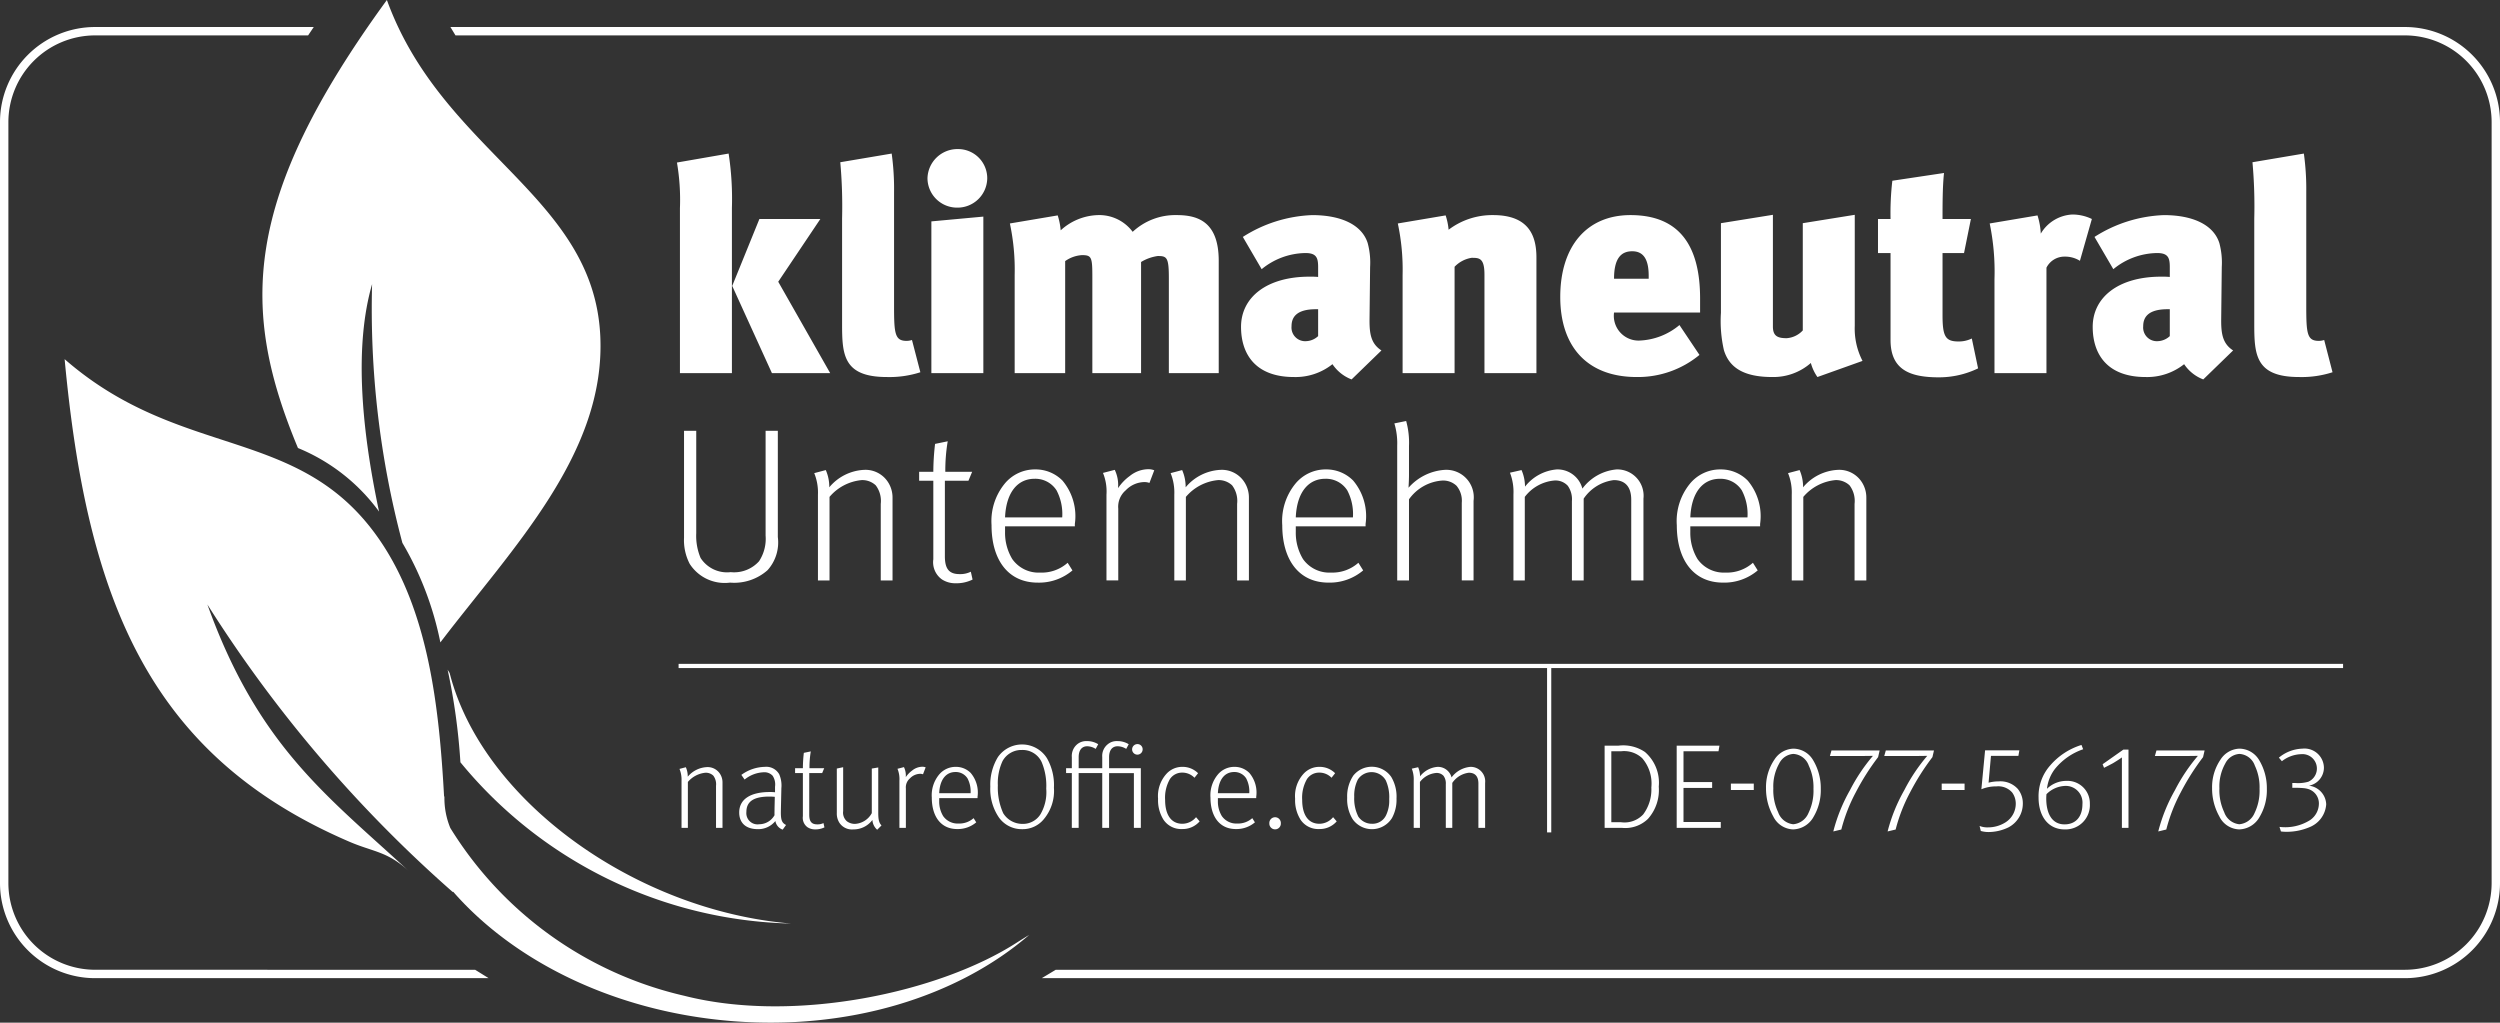
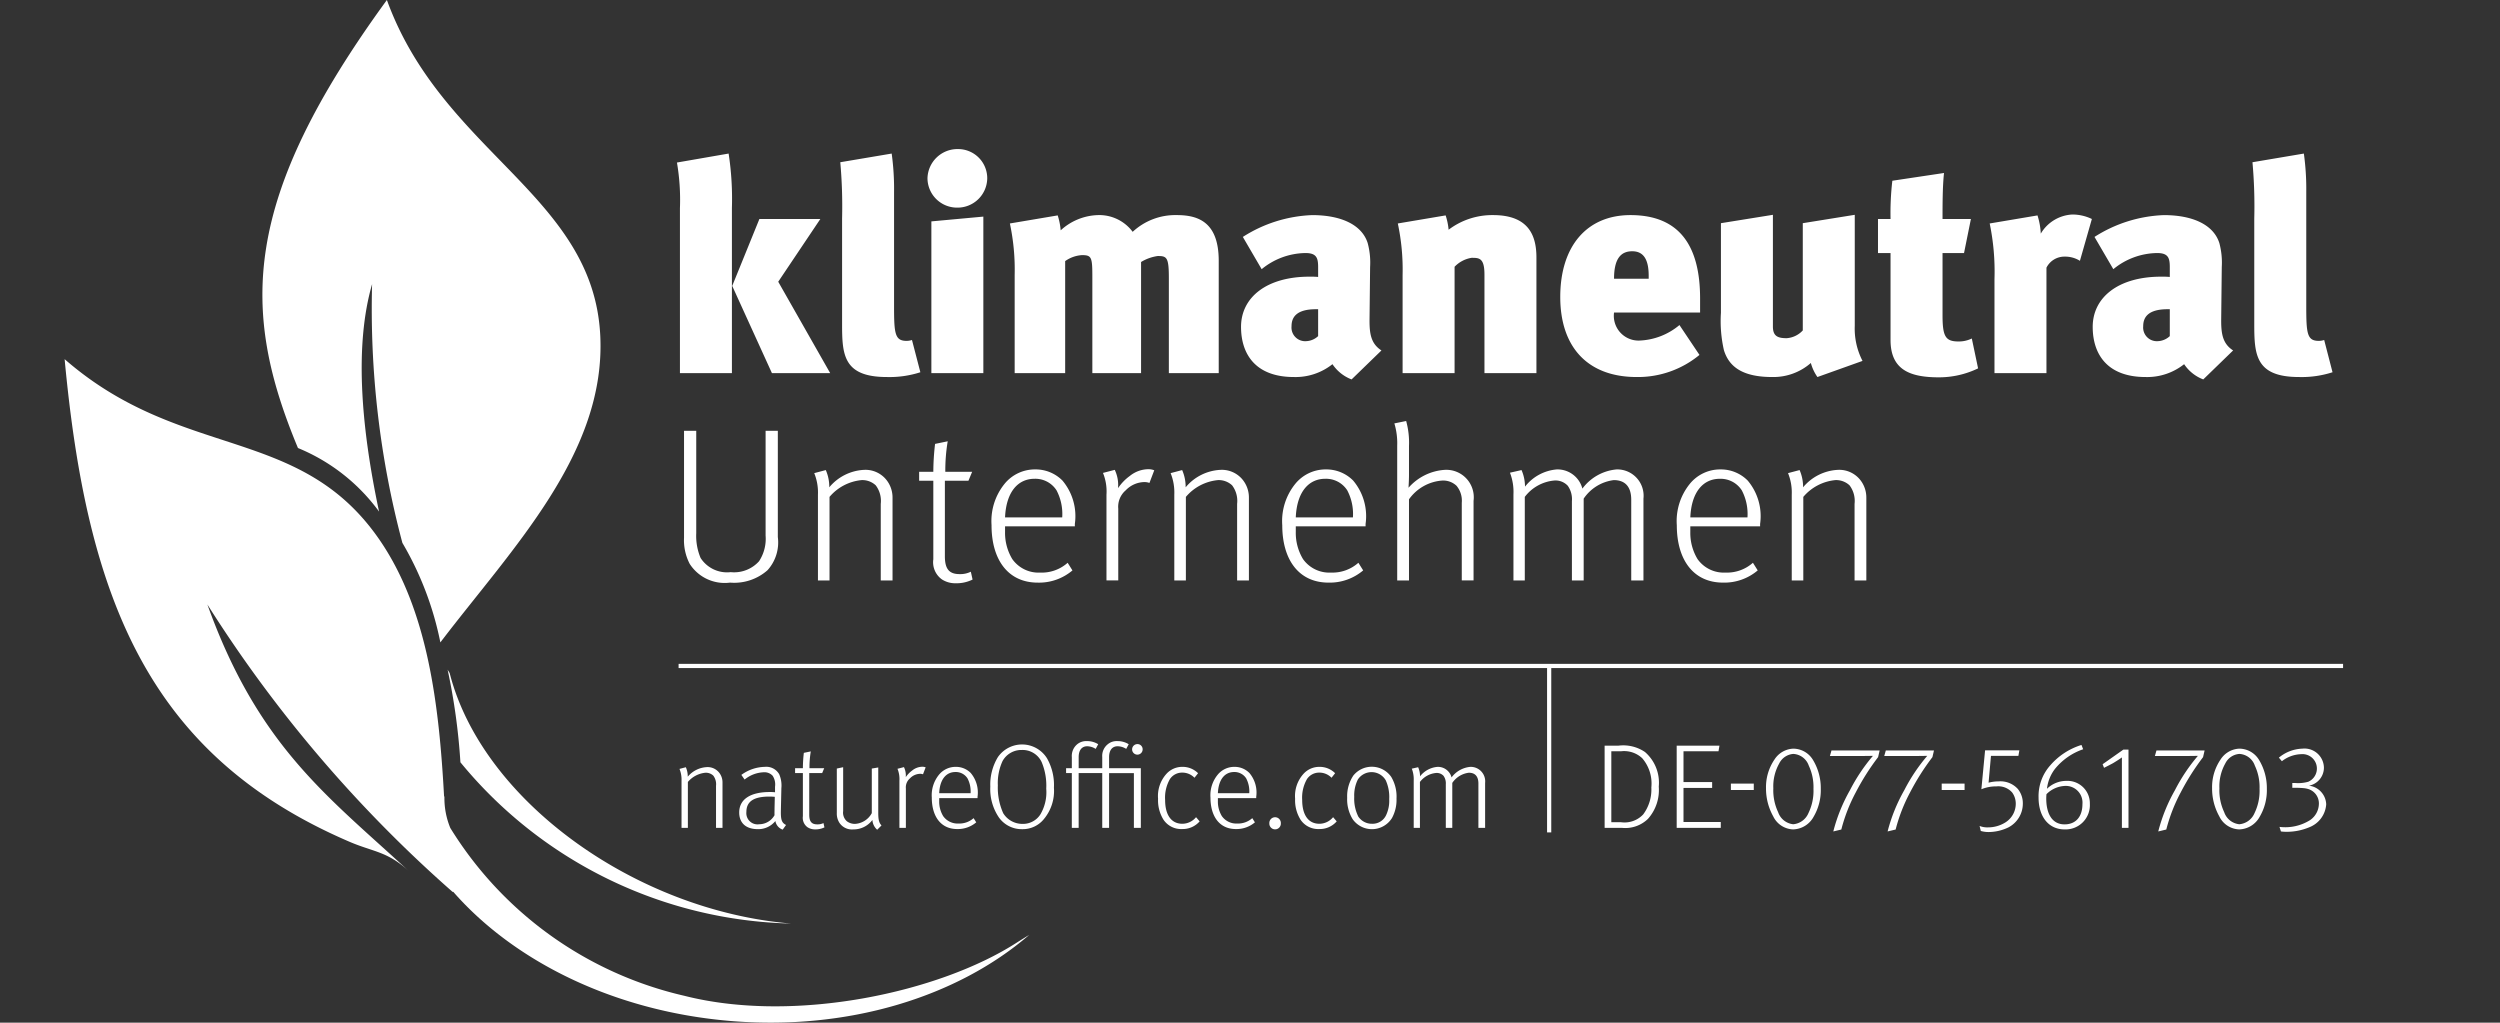
<svg xmlns="http://www.w3.org/2000/svg" viewBox="0 0 149.014 60.955">
  <rect x="0" y="0" width="149.014" height="60.955" fill="#333333" stroke="none" />
  <defs>
    <style>.cls-1,.cls-3{fill:#fff}.cls-2{fill:none;stroke:#fff;stroke-width:.25px}.cls-3{fill-rule:evenodd}</style>
  </defs>
  <g id="Ebene_2" data-name="Ebene 2">
    <g id="DE_Weiß" data-name="DE Weiß">
      <g id="DE-077-561703_Weiß" data-name="DE-077-561703 Weiß">
-         <path class="cls-1" d="M5.67 57.803A5.175 5.175 0 0 1 .5 52.634V7.28a5.175 5.175 0 0 1 5.17-5.17h12.695l.337-.5H5.669A5.67 5.67 0 0 0 0 7.28v45.354a5.67 5.67 0 0 0 5.67 5.67h23.455l-.804-.5ZM143.344 1.61H26.847l.303.5h116.195a5.175 5.175 0 0 1 5.17 5.17v45.354a5.175 5.175 0 0 1-5.17 5.17H62.928l-.832.5h81.25a5.67 5.67 0 0 0 5.668-5.67V7.28a5.67 5.67 0 0 0-5.669-5.67Z" />
        <path class="cls-2" d="M40.448 39.695h99.212M92.339 49.616v-9.921" />
        <path class="cls-3" d="M26.803 40.119c-.039-.07-.085-.135-.123-.205a37.2 37.2 0 0 1 .763 5.523 26.275 26.275 0 0 0 19.713 9.612c-9.234-.764-18.413-7.302-20.353-14.93ZM23.06 0c-8.67 11.9-8.733 18.471-5.3 26.704a11.288 11.288 0 0 1 4.834 3.789c-1.113-5.23-1.445-9.996-.415-13.558a54.196 54.196 0 0 0 1.805 15.423 19.056 19.056 0 0 1 2.264 5.933c4.295-5.638 9.89-11.284 9.53-18.31C35.352 11.633 26.364 9.105 23.061 0Z" />
        <path class="cls-3" d="M60.605 56.185c-4.615 2.977-13.254 4.837-19.806 3.172A22.235 22.235 0 0 1 26.84 49.35a4.673 4.673 0 0 1-.35-1.865l-.021-.02c-.294-5.35-.938-11.116-3.9-15.365-4.736-6.795-11.76-4.63-18.717-10.692 1.327 14.165 4.925 23.57 16.942 28.75 1.474.637 2.274.57 3.574 1.765-4.839-4.47-8.966-7.426-12.008-15.894a78.748 78.748 0 0 0 14.614 17.13h.043c3.599 4.108 9.49 7.07 16.354 7.682 7.155.638 13.71-1.431 17.976-5.116-.247.151-.494.301-.741.46Z" />
        <path class="cls-1" d="M41.11 33.609a3.057 3.057 0 0 1-.338-1.56v-6.37h.728v6.11a3.382 3.382 0 0 0 .26 1.47 1.877 1.877 0 0 0 1.794.844 1.998 1.998 0 0 0 1.69-.65 2.442 2.442 0 0 0 .39-1.534v-6.24h.729v6.331a2.472 2.472 0 0 1-.612 1.976 2.996 2.996 0 0 1-2.236.741 2.477 2.477 0 0 1-2.405-1.118ZM48.754 29.488a3.073 3.073 0 0 0-.221-1.287l.689-.182a2.496 2.496 0 0 1 .208 1.027 2.88 2.88 0 0 1 2.08-1.04 1.597 1.597 0 0 1 1.443.767 1.686 1.686 0 0 1 .247.897v4.927h-.702v-4.563a1.539 1.539 0 0 0-.299-1.105 1.17 1.17 0 0 0-.845-.312 2.861 2.861 0 0 0-1.91 1.001v4.98h-.69ZM56.138 34.532a1.256 1.256 0 0 1-.507-1.196v-4.68h-.845v-.533h.845a15.054 15.054 0 0 1 .104-1.664l.754-.156a10.586 10.586 0 0 0-.143 1.82h1.599l-.221.533H56.32v4.498c0 .715.221 1.066.871 1.066a1.412 1.412 0 0 0 .676-.143l.104.468a2.169 2.169 0 0 1-1.014.221 1.46 1.46 0 0 1-.82-.234ZM59.102 31.308a3.527 3.527 0 0 1 .766-2.457 2.328 2.328 0 0 1 1.834-.871 2.248 2.248 0 0 1 1.625.663 3.296 3.296 0 0 1 .74 2.587v.143h-4.16v.338a3.018 3.018 0 0 0 .43 1.612A1.918 1.918 0 0 0 62 34.13a2.327 2.327 0 0 0 1.638-.585l.286.455a3.08 3.08 0 0 1-2.067.728c-1.782 0-2.756-1.378-2.756-3.419Zm4.212-.468a3.034 3.034 0 0 0-.338-1.612 1.501 1.501 0 0 0-1.313-.69c-.975 0-1.69.768-1.756 2.302ZM65.952 29.488a2.938 2.938 0 0 0-.208-1.3l.702-.182a2.101 2.101 0 0 1 .195 1.092 2.866 2.866 0 0 1 .702-.728 1.786 1.786 0 0 1 1.105-.403.946.946 0 0 1 .352.065l-.287.754a.855.855 0 0 0-.286-.052 1.573 1.573 0 0 0-1.13.494 1.283 1.283 0 0 0-.442 1.092v4.277h-.703ZM69.995 29.488a3.073 3.073 0 0 0-.22-1.287l.688-.182a2.496 2.496 0 0 1 .208 1.027 2.88 2.88 0 0 1 2.08-1.04 1.597 1.597 0 0 1 1.444.767 1.686 1.686 0 0 1 .247.897v4.927h-.703v-4.563a1.539 1.539 0 0 0-.298-1.105 1.17 1.17 0 0 0-.846-.312 2.861 2.861 0 0 0-1.91 1.001v4.98h-.69ZM76.43 31.308a3.522 3.522 0 0 1 .767-2.457 2.327 2.327 0 0 1 1.833-.871 2.248 2.248 0 0 1 1.625.663 3.295 3.295 0 0 1 .741 2.587v.143h-4.16v.338a3.018 3.018 0 0 0 .43 1.612 1.918 1.918 0 0 0 1.663.806 2.326 2.326 0 0 0 1.638-.585l.286.455a3.079 3.079 0 0 1-2.067.728c-1.78 0-2.756-1.378-2.756-3.419Zm4.212-.468a3.034 3.034 0 0 0-.338-1.612 1.502 1.502 0 0 0-1.313-.69c-.975 0-1.69.768-1.755 2.302ZM83.281 26.563a4.095 4.095 0 0 0-.169-1.326l.703-.143a4.834 4.834 0 0 1 .169 1.495v1.716c0 .338-.027.69-.027.767a3.14 3.14 0 0 1 2.158-1.066 1.637 1.637 0 0 1 1.717 1.846v4.745h-.702V29.97a1.392 1.392 0 0 0-.312-1.014 1.157 1.157 0 0 0-.858-.312 2.66 2.66 0 0 0-1.976 1.118v4.836h-.703ZM90.21 29.475a3.185 3.185 0 0 0-.208-1.3l.69-.156a2.501 2.501 0 0 1 .207.988 2.681 2.681 0 0 1 1.898-1.027 1.532 1.532 0 0 1 1.522 1.144 2.854 2.854 0 0 1 2.04-1.144 1.57 1.57 0 0 1 1.6 1.742v4.875h-.728v-4.81c0-.715-.313-1.17-1.04-1.17a2.55 2.55 0 0 0-1.795 1.105v4.875h-.701v-4.732a1.382 1.382 0 0 0-.247-.91.996.996 0 0 0-.82-.312 2.487 2.487 0 0 0-1.742.975v4.98h-.676ZM99.947 31.308a3.522 3.522 0 0 1 .767-2.457 2.327 2.327 0 0 1 1.833-.871 2.248 2.248 0 0 1 1.625.663 3.295 3.295 0 0 1 .74 2.587v.143h-4.16v.338a3.018 3.018 0 0 0 .43 1.612 1.918 1.918 0 0 0 1.664.806 2.326 2.326 0 0 0 1.638-.585l.286.455a3.079 3.079 0 0 1-2.067.728c-1.78 0-2.756-1.378-2.756-3.419Zm4.212-.468a3.034 3.034 0 0 0-.338-1.612 1.502 1.502 0 0 0-1.313-.689c-.975 0-1.69.767-1.755 2.3ZM106.798 29.488a3.073 3.073 0 0 0-.221-1.287l.689-.182a2.496 2.496 0 0 1 .208 1.027 2.88 2.88 0 0 1 2.08-1.04 1.597 1.597 0 0 1 1.443.767 1.686 1.686 0 0 1 .247.897v4.927h-.702v-4.563a1.539 1.539 0 0 0-.299-1.105 1.17 1.17 0 0 0-.845-.312 2.861 2.861 0 0 0-1.911 1.001v4.98h-.689ZM40.623 46.538a1.686 1.686 0 0 0-.122-.707l.379-.1a1.368 1.368 0 0 1 .114.564 1.583 1.583 0 0 1 1.142-.571.877.877 0 0 1 .793.421.927.927 0 0 1 .136.493v2.706h-.386v-2.506a.845.845 0 0 0-.164-.607.643.643 0 0 0-.464-.172 1.572 1.572 0 0 0-1.05.55v2.735h-.378ZM46.217 48.937a1.308 1.308 0 0 1-1.028.486c-.878 0-1.128-.514-1.128-.993 0-.807.693-1.221 1.82-1.221a2.652 2.652 0 0 1 .315.014v-.328a.95.95 0 0 0-.143-.657.666.666 0 0 0-.521-.207 1.918 1.918 0 0 0-1.15.435l-.193-.278a2.445 2.445 0 0 1 1.393-.479.883.883 0 0 1 .864.443 1.676 1.676 0 0 1 .128.828l-.028 1.279c-.015.564.028.778.307.914l-.2.278a.66.66 0 0 1-.436-.514Zm-.05-.35c-.007-.043 0-.278 0-.336 0-.142.015-.635.015-.756a4.435 4.435 0 0 0-.321-.015c-.936 0-1.372.293-1.372.915a.668.668 0 0 0 .765.735 1.055 1.055 0 0 0 .914-.543ZM48.134 49.309a.69.69 0 0 1-.278-.658v-2.57h-.464v-.293h.464a8.284 8.284 0 0 1 .057-.914l.414-.086a5.815 5.815 0 0 0-.078 1h.878l-.121.292h-.771v2.472c0 .392.121.585.478.585a.776.776 0 0 0 .371-.078l.057.257a1.192 1.192 0 0 1-.556.12.803.803 0 0 1-.45-.127ZM52 48.873a1.391 1.391 0 0 1-1.143.564.89.89 0 0 1-.836-.414 1.017 1.017 0 0 1-.142-.565V45.81l.378-.08v2.614a.689.689 0 0 0 .221.608.79.79 0 0 0 .486.156 1.215 1.215 0 0 0 1-.642V45.81l.385-.065v2.713c0 .43.057.593.193.744l-.257.256a.84.84 0 0 1-.285-.585ZM53.61 46.538a1.613 1.613 0 0 0-.115-.714l.386-.1a1.155 1.155 0 0 1 .107.6 1.571 1.571 0 0 1 .386-.4.981.981 0 0 1 .607-.222.524.524 0 0 1 .193.036l-.158.414a.466.466 0 0 0-.157-.029.864.864 0 0 0-.621.272.704.704 0 0 0-.243.6v2.35h-.385ZM55.54 47.538a1.938 1.938 0 0 1 .42-1.35 1.28 1.28 0 0 1 1.008-.479 1.235 1.235 0 0 1 .893.365 1.811 1.811 0 0 1 .406 1.42v.08h-2.285v.185a1.66 1.66 0 0 0 .236.885 1.053 1.053 0 0 0 .914.443 1.278 1.278 0 0 0 .9-.321l.157.25a1.692 1.692 0 0 1-1.136.4c-.978 0-1.513-.757-1.513-1.878Zm2.313-.258a1.666 1.666 0 0 0-.185-.885.824.824 0 0 0-.722-.378c-.535 0-.928.42-.964 1.263ZM59.534 48.716a3.009 3.009 0 0 1-.506-1.828 3.157 3.157 0 0 1 .45-1.757 1.753 1.753 0 0 1 2.927.064 3.225 3.225 0 0 1 .415 1.757 2.62 2.62 0 0 1-.593 1.864 1.622 1.622 0 0 1-1.3.607 1.665 1.665 0 0 1-1.393-.707Zm2.478-.172a2.598 2.598 0 0 0 .35-1.535 3.618 3.618 0 0 0-.271-1.578 1.25 1.25 0 0 0-1.178-.728 1.281 1.281 0 0 0-1.157.664 3.126 3.126 0 0 0-.279 1.442 3.71 3.71 0 0 0 .321 1.664 1.339 1.339 0 0 0 1.15.635 1.224 1.224 0 0 0 1.064-.564ZM63.887 46.08h-.342v-.292h.342v-.664a.905.905 0 0 1 .315-.757.836.836 0 0 1 .571-.193 1.243 1.243 0 0 1 .686.186l-.15.278a.989.989 0 0 0-.5-.157c-.329 0-.514.236-.514.65v.657H65.7v-.664a.887.887 0 0 1 .322-.757.824.824 0 0 1 .57-.193 1.26 1.26 0 0 1 .686.186l-.15.278a.991.991 0 0 0-.506-.157c-.329 0-.514.236-.514.65v.657H68v3.556h-.414v-3.263h-1.478v3.263H65.7v-3.263h-1.406v3.263h-.408Zm3.593-1.413a.317.317 0 0 1 .314-.315.308.308 0 0 1 .314.315.314.314 0 0 1-.628 0ZM69.355 48.866a2.187 2.187 0 0 1-.328-1.257 1.972 1.972 0 0 1 .507-1.492 1.267 1.267 0 0 1 .935-.408 1.301 1.301 0 0 1 .943.379l-.214.271a1.005 1.005 0 0 0-.736-.307.866.866 0 0 0-.728.386 2.219 2.219 0 0 0-.286 1.25c0 .82.322 1.413 1.028 1.413a1.063 1.063 0 0 0 .815-.393l.214.25a1.333 1.333 0 0 1-1.043.457 1.262 1.262 0 0 1-1.107-.55ZM72.15 47.538a1.934 1.934 0 0 1 .422-1.35 1.278 1.278 0 0 1 1.007-.479 1.235 1.235 0 0 1 .892.365 1.81 1.81 0 0 1 .407 1.42v.08h-2.285v.185a1.66 1.66 0 0 0 .236.885 1.053 1.053 0 0 0 .914.443 1.277 1.277 0 0 0 .9-.321l.157.25a1.69 1.69 0 0 1-1.136.4c-.978 0-1.513-.757-1.513-1.878Zm2.314-.258a1.666 1.666 0 0 0-.185-.885.825.825 0 0 0-.722-.378c-.535 0-.928.42-.964 1.263ZM75.66 49.073a.343.343 0 1 1 .685 0 .343.343 0 1 1-.685 0ZM77.525 48.866a2.187 2.187 0 0 1-.329-1.257 1.972 1.972 0 0 1 .507-1.492 1.267 1.267 0 0 1 .936-.408 1.301 1.301 0 0 1 .942.379l-.214.271a1.005 1.005 0 0 0-.735-.307.868.868 0 0 0-.729.386 2.224 2.224 0 0 0-.285 1.25c0 .82.321 1.413 1.028 1.413a1.063 1.063 0 0 0 .814-.393l.215.25a1.334 1.334 0 0 1-1.043.457 1.261 1.261 0 0 1-1.107-.55ZM80.627 48.83a2.262 2.262 0 0 1-.328-1.278 2.223 2.223 0 0 1 .37-1.328 1.413 1.413 0 0 1 2.257.085 2.29 2.29 0 0 1 .314 1.293 2.258 2.258 0 0 1-.27 1.157 1.407 1.407 0 0 1-2.343.071Zm2.006-.271a2.018 2.018 0 0 0 .172-.929 2.406 2.406 0 0 0-.207-1.12.978.978 0 0 0-1.664-.044 2.126 2.126 0 0 0-.214 1.029 2.4 2.4 0 0 0 .243 1.178.967.967 0 0 0 .82.428.89.89 0 0 0 .85-.542ZM84.265 46.53a1.75 1.75 0 0 0-.114-.714l.378-.085a1.374 1.374 0 0 1 .114.542 1.473 1.473 0 0 1 1.043-.564.84.84 0 0 1 .835.629 1.569 1.569 0 0 1 1.122-.629.863.863 0 0 1 .878.957v2.678h-.4v-2.642c0-.393-.171-.643-.571-.643a1.401 1.401 0 0 0-.986.607v2.678h-.386v-2.6a.759.759 0 0 0-.135-.499.547.547 0 0 0-.45-.171 1.365 1.365 0 0 0-.957.535v2.735h-.371ZM40.528 22.242v-9.83a13.13 13.13 0 0 0-.178-2.724l3.08-.535a17.826 17.826 0 0 1 .196 3.241v9.848Zm5.484 0-2.368-5.2 1.62-3.989h3.633l-2.51 3.74 3.098 5.449ZM52.864 22.473c-2.618 0-2.671-1.353-2.671-3.187v-6.268a29.408 29.408 0 0 0-.107-3.348l3.063-.517a15.344 15.344 0 0 1 .142 2.298v6.82c0 1.62.053 2.047.748 2.047a1.006 1.006 0 0 0 .32-.053l.5 1.923a6.005 6.005 0 0 1-1.995.285ZM57.047 12.376a1.763 1.763 0 0 1-1.764-1.745A1.787 1.787 0 0 1 57.1 8.886a1.737 1.737 0 0 1 1.745 1.745 1.771 1.771 0 0 1-1.798 1.745Zm-1.532 9.866v-9.046l3.098-.285v9.33ZM69.67 22.242V16.56c0-1.229-.125-1.3-.66-1.3a2.599 2.599 0 0 0-.996.357v6.624H65.11v-5.699c0-1.21-.036-1.335-.623-1.335a1.937 1.937 0 0 0-.997.356v6.678h-3.01V16.4a13.224 13.224 0 0 0-.285-3.08l2.85-.481a3.964 3.964 0 0 1 .178.89 3.42 3.42 0 0 1 2.225-.908 2.484 2.484 0 0 1 2.066.997 3.733 3.733 0 0 1 2.636-.997c1.282 0 2.493.427 2.493 2.724v6.696ZM80.562 22.616a2.407 2.407 0 0 1-1.14-.909 3.532 3.532 0 0 1-2.297.766c-2.28 0-3.152-1.353-3.152-2.992 0-1.745 1.514-2.99 4.078-2.99a4.729 4.729 0 0 1 .517.017v-.57c0-.534-.072-.855-.748-.855a4.184 4.184 0 0 0-2.618.962l-1.122-1.923a8.212 8.212 0 0 1 4.132-1.3c1.745 0 2.973.587 3.312 1.674a4.491 4.491 0 0 1 .142 1.424l-.035 3.17c0 .765.07 1.389.711 1.798Zm-1.994-4.185h-.125c-1.193 0-1.46.499-1.46 1.015a.814.814 0 0 0 .855.89 1.107 1.107 0 0 0 .73-.302ZM88.482 22.242v-5.877c0-.997-.32-.997-.766-.997a1.784 1.784 0 0 0-1.015.534v6.34h-3.098V16.4a13.224 13.224 0 0 0-.285-3.08l2.85-.481a3.808 3.808 0 0 1 .177.854 4.307 4.307 0 0 1 2.653-.872c2.155 0 2.582 1.264 2.582 2.529v6.89ZM96.206 18.627a1.476 1.476 0 0 0 1.478 1.674 3.943 3.943 0 0 0 2.421-.926l1.193 1.78a5.76 5.76 0 0 1-3.74 1.318c-2.937 0-4.558-1.798-4.558-4.772 0-3.027 1.585-4.88 4.185-4.88 2.938 0 4.15 1.853 4.15 4.969v.837Zm2.065-2.19c0-.909-.267-1.46-.98-1.46-.658 0-1.085.41-1.085 1.638h2.065ZM108.329 22.473a2.672 2.672 0 0 1-.392-.837 3.39 3.39 0 0 1-2.297.837c-1.692 0-2.565-.552-2.885-1.602a7.779 7.779 0 0 1-.178-2.227v-5.341l3.098-.499v6.66c0 .57.285.694.82.694a1.442 1.442 0 0 0 .961-.463v-6.392l3.098-.499v6.624a4.194 4.194 0 0 0 .463 2.084ZM115.572 22.491c-1.727 0-2.885-.445-2.885-2.226v-5.182h-.748v-2.03h.748a16.714 16.714 0 0 1 .107-2.28l3.08-.462c-.088.819-.088 1.888-.088 2.742h1.691l-.41 2.03h-1.281v3.704c0 1.282.178 1.567.961 1.567a1.76 1.76 0 0 0 .784-.178l.374 1.781a5.361 5.361 0 0 1-2.333.534ZM123.975 15.546a1.666 1.666 0 0 0-.908-.25 1.197 1.197 0 0 0-1.087.66v6.286h-3.098V16.65a14.148 14.148 0 0 0-.285-3.33l2.849-.48a4.2 4.2 0 0 1 .196 1.086 2.315 2.315 0 0 1 1.887-1.14 2.678 2.678 0 0 1 1.158.267ZM131.326 22.616a2.402 2.402 0 0 1-1.14-.909 3.535 3.535 0 0 1-2.297.766c-2.279 0-3.152-1.353-3.152-2.992 0-1.745 1.514-2.99 4.078-2.99a4.729 4.729 0 0 1 .517.017v-.57c0-.534-.072-.855-.748-.855a4.184 4.184 0 0 0-2.618.962l-1.122-1.923a8.212 8.212 0 0 1 4.132-1.3c1.745 0 2.973.587 3.312 1.674a4.491 4.491 0 0 1 .142 1.424l-.035 3.17c0 .765.071 1.389.712 1.798Zm-1.994-4.185h-.125c-1.193 0-1.46.499-1.46 1.015a.814.814 0 0 0 .855.89 1.107 1.107 0 0 0 .73-.302ZM137.038 22.473c-2.617 0-2.671-1.353-2.671-3.187v-6.268a29.411 29.411 0 0 0-.107-3.348l3.063-.517a15.345 15.345 0 0 1 .143 2.298v6.82c0 1.62.053 2.047.748 2.047a1.006 1.006 0 0 0 .32-.053l.498 1.923a6.003 6.003 0 0 1-1.994.285ZM95.644 44.445h.828a2.308 2.308 0 0 1 1.578.379 2.423 2.423 0 0 1 .822 2.064 2.582 2.582 0 0 1-.643 1.92 1.937 1.937 0 0 1-1.564.536h-1.02Zm.979 4.564a1.523 1.523 0 0 0 1.32-.465 2.478 2.478 0 0 0 .486-1.607 2.31 2.31 0 0 0-.543-1.742 1.578 1.578 0 0 0-1.27-.414h-.572v4.228ZM99.94 44.445h2.549l-.057.336h-2.086v1.835h1.707v.35h-1.707v2.028h2.222v.35H99.94ZM103.17 46.709h1.365v.378h-1.364ZM105.694 48.659a3.4 3.4 0 0 1-.43-1.686 2.914 2.914 0 0 1 .508-1.706 1.395 1.395 0 0 1 1.114-.643 1.379 1.379 0 0 1 1.164.65 3.238 3.238 0 0 1 .479 1.742 3.124 3.124 0 0 1-.43 1.671 1.435 1.435 0 0 1-1.22.75 1.366 1.366 0 0 1-1.185-.778Zm2.099-.193a3.034 3.034 0 0 0 .3-1.45 3 3 0 0 0-.279-1.378 1.035 1.035 0 0 0-.92-.7 1.017 1.017 0 0 0-.844.571 2.776 2.776 0 0 0-.35 1.479 3.048 3.048 0 0 0 .286 1.42 1.07 1.07 0 0 0 .9.722 1.087 1.087 0 0 0 .907-.664ZM110.267 47.102a10.572 10.572 0 0 1 1.371-2.05c-.05 0-.264.008-.5.008h-2.064l.093-.33h2.871l-.093.4a14.34 14.34 0 0 0-1.335 2.108 9.919 9.919 0 0 0-.857 2.206l-.478.115a9.988 9.988 0 0 1 .992-2.457ZM113.505 47.102a10.571 10.571 0 0 1 1.371-2.05c-.05 0-.264.008-.5.008h-2.064l.093-.33h2.871l-.093.4a14.34 14.34 0 0 0-1.335 2.108 9.918 9.918 0 0 0-.857 2.206l-.479.115a9.969 9.969 0 0 1 .993-2.457ZM115.736 46.709h1.364v.378h-1.364ZM118.066 49.53l-.072-.3a1.2 1.2 0 0 0 .5.086 1.944 1.944 0 0 0 1.035-.293 1.315 1.315 0 0 0 .622-1.114 1.123 1.123 0 0 0-.214-.671 1.097 1.097 0 0 0-.936-.365 2.265 2.265 0 0 0-.9.172l.221-2.321h2.043l-.057.328h-1.635l-.143 1.6a2.431 2.431 0 0 1 .6-.078 1.405 1.405 0 0 1 1.142.45 1.354 1.354 0 0 1 .3.885 1.597 1.597 0 0 1-.871 1.414 2.745 2.745 0 0 1-1.143.271 1.66 1.66 0 0 1-.492-.064ZM121.51 47.538a2.759 2.759 0 0 1 .694-1.915 4.037 4.037 0 0 1 1.864-1.22l.1.257a3.707 3.707 0 0 0-1.68 1.17 2.377 2.377 0 0 0-.477 1.186 1.657 1.657 0 0 1 1.15-.471 1.337 1.337 0 0 1 1.406 1.37 1.447 1.447 0 0 1-1.507 1.522c-.956 0-1.55-.764-1.55-1.9Zm2.615.392a.996.996 0 0 0-1.036-1.085 1.65 1.65 0 0 0-1.107.492 2.345 2.345 0 0 0-.014.258c0 .842.307 1.542 1.092 1.542.679 0 1.065-.471 1.065-1.207ZM126.477 45.145c-.05.043-.3.208-.514.336-.071.043-.421.221-.55.286l-.085-.215 1.235-.87h.307v4.662h-.393ZM129.637 47.102a10.571 10.571 0 0 1 1.371-2.05c-.05 0-.264.008-.5.008h-2.064l.093-.33h2.87l-.092.4a14.34 14.34 0 0 0-1.335 2.108 9.919 9.919 0 0 0-.857 2.206l-.479.115a9.969 9.969 0 0 1 .993-2.457ZM132.282 48.659a3.4 3.4 0 0 1-.429-1.686 2.914 2.914 0 0 1 .508-1.706 1.395 1.395 0 0 1 1.113-.643 1.38 1.38 0 0 1 1.164.65 3.238 3.238 0 0 1 .479 1.742 3.12 3.12 0 0 1-.429 1.671 1.435 1.435 0 0 1-1.22.75 1.367 1.367 0 0 1-1.186-.778Zm2.1-.193a3.04 3.04 0 0 0 .3-1.45 3 3 0 0 0-.28-1.378 1.035 1.035 0 0 0-.92-.7 1.017 1.017 0 0 0-.843.571 2.776 2.776 0 0 0-.35 1.479 3.048 3.048 0 0 0 .285 1.42 1.07 1.07 0 0 0 .9.722 1.088 1.088 0 0 0 .908-.664ZM135.956 49.559l-.086-.272a2.78 2.78 0 0 0 1.828-.407 1.203 1.203 0 0 0 .521-.978.894.894 0 0 0-.664-.879 1.297 1.297 0 0 0-.228-.043 4.698 4.698 0 0 0-.543-.021h-.15v-.286h.186a2.208 2.208 0 0 0 .77-.078.86.86 0 0 0-.427-1.642 1.96 1.96 0 0 0-1.15.42l-.179-.213a2.303 2.303 0 0 1 1.393-.536 1.161 1.161 0 0 1 1.292 1.135 1.096 1.096 0 0 1-.892 1.072 1.162 1.162 0 0 1 1.028 1.106 1.58 1.58 0 0 1-1.007 1.372 3.453 3.453 0 0 1-1.35.271 2.257 2.257 0 0 1-.342-.021Z" />
      </g>
    </g>
  </g>
</svg>